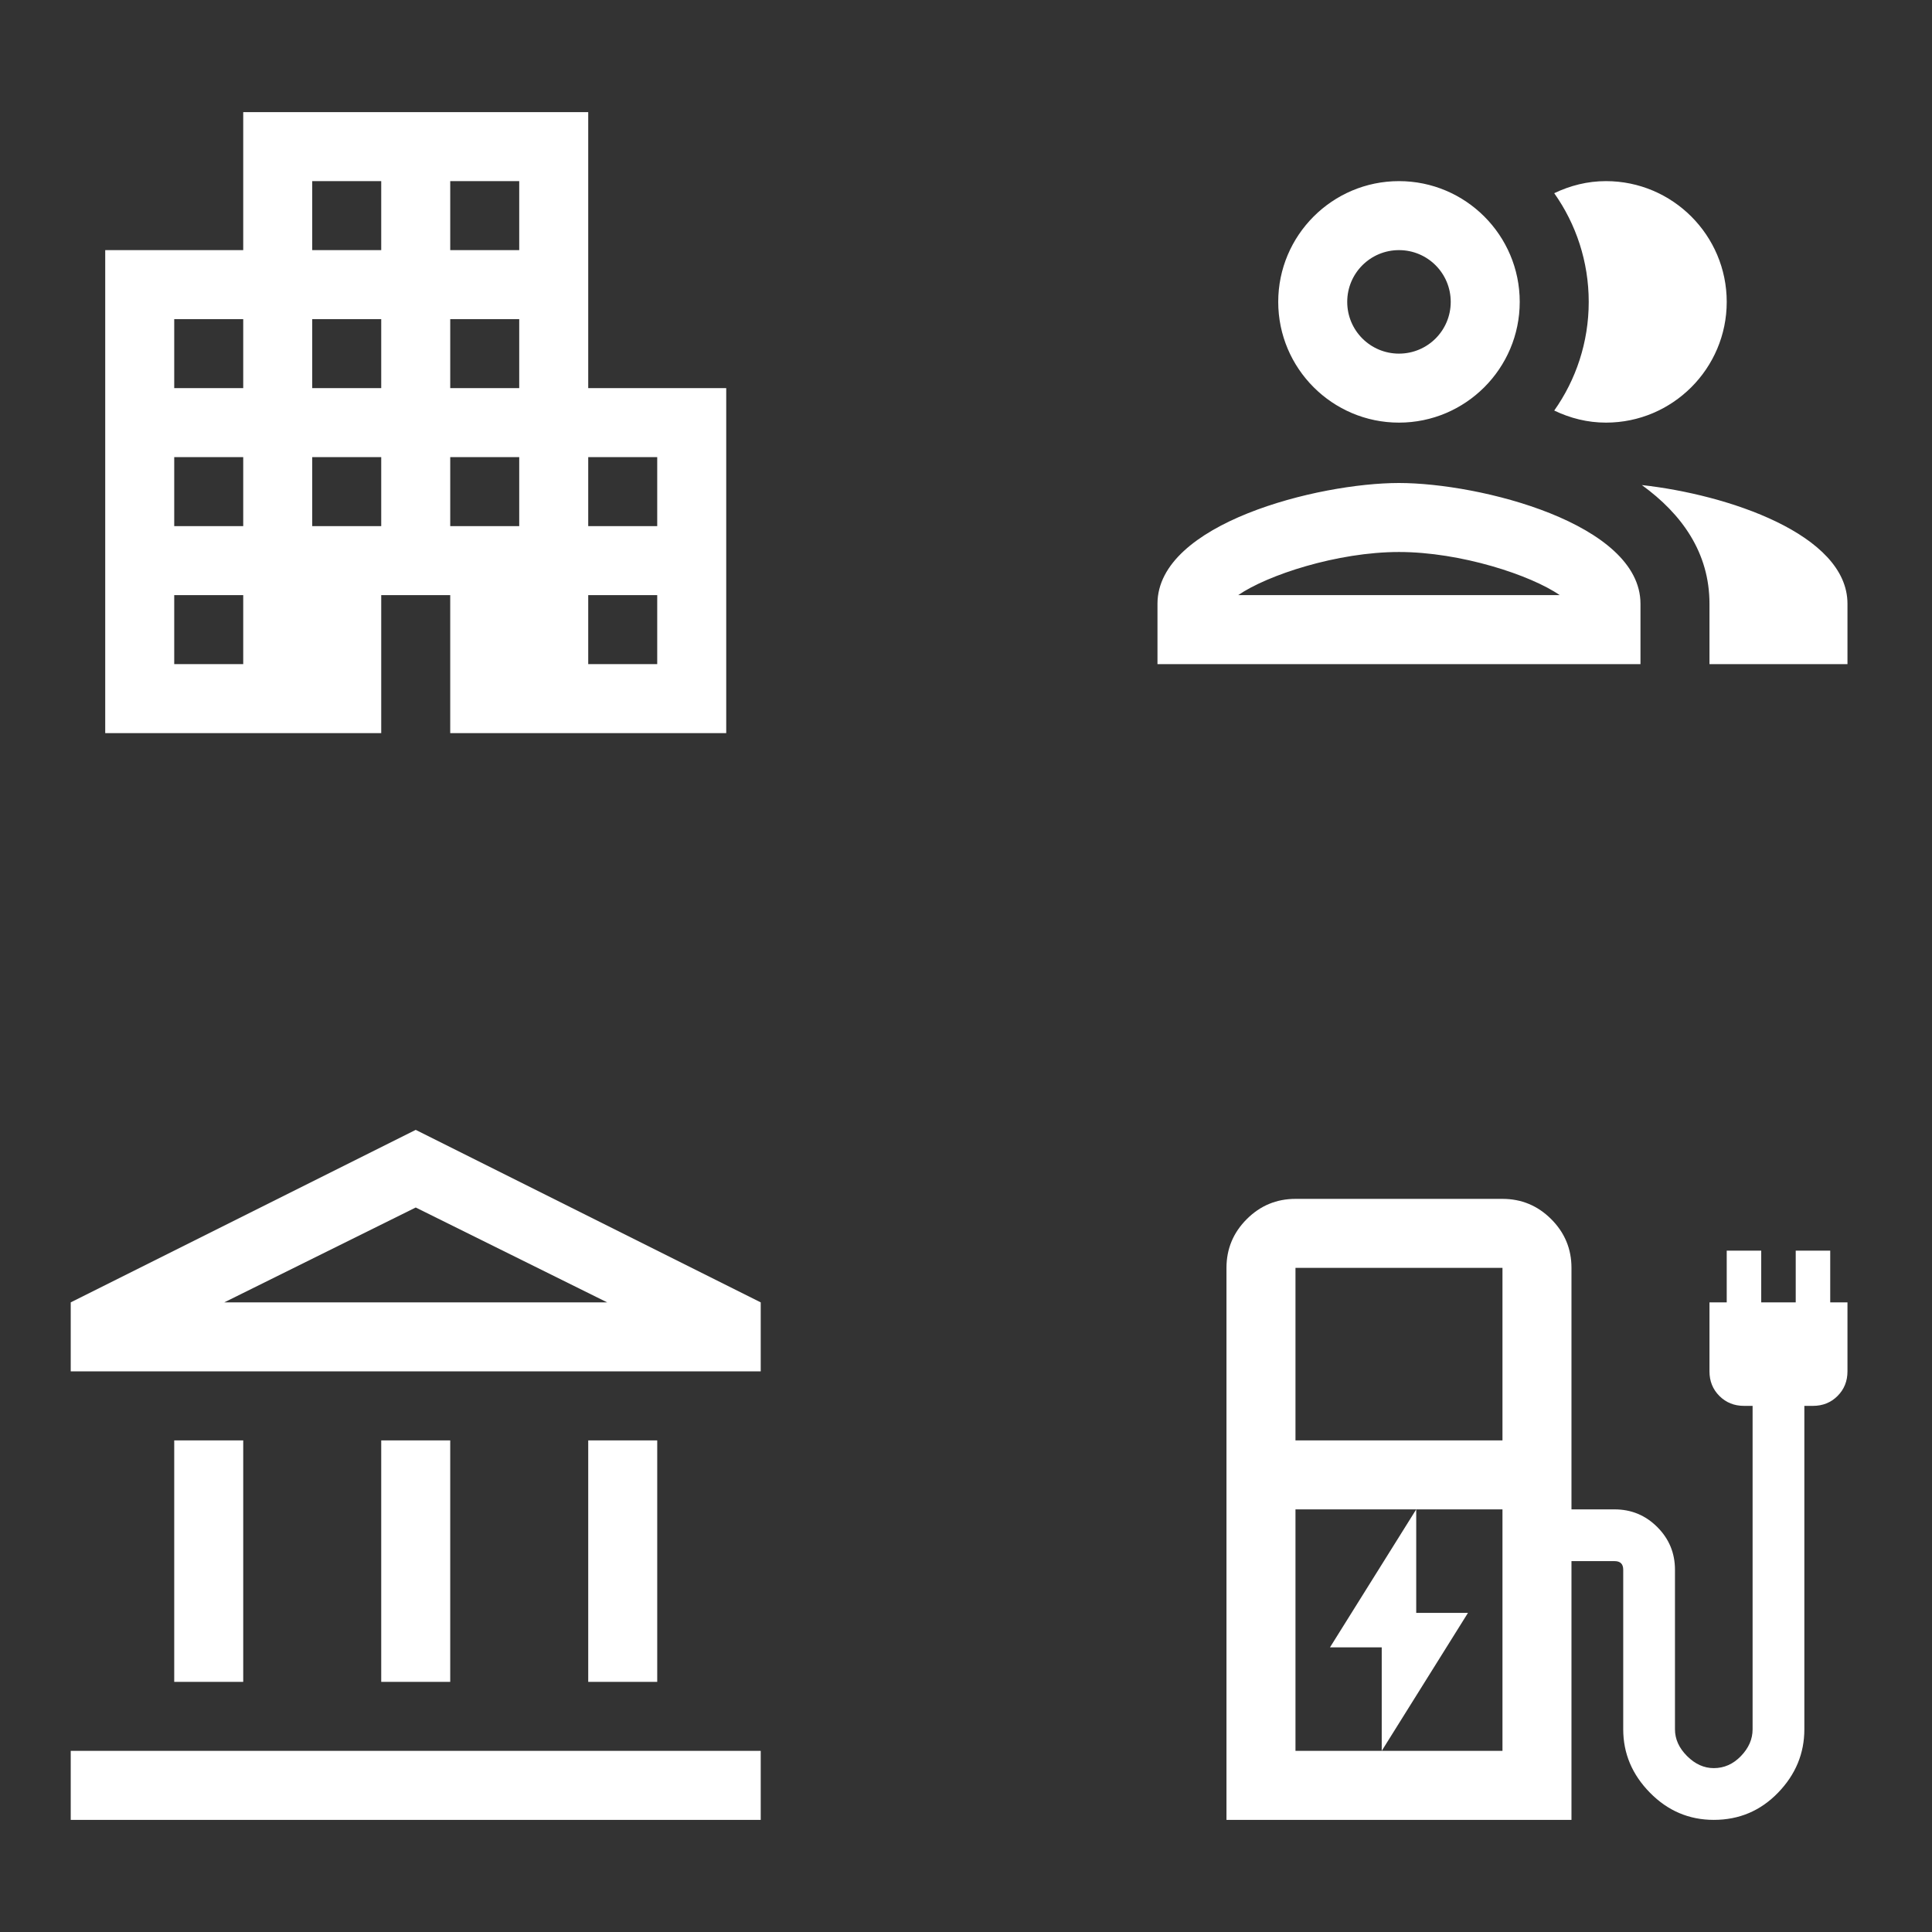
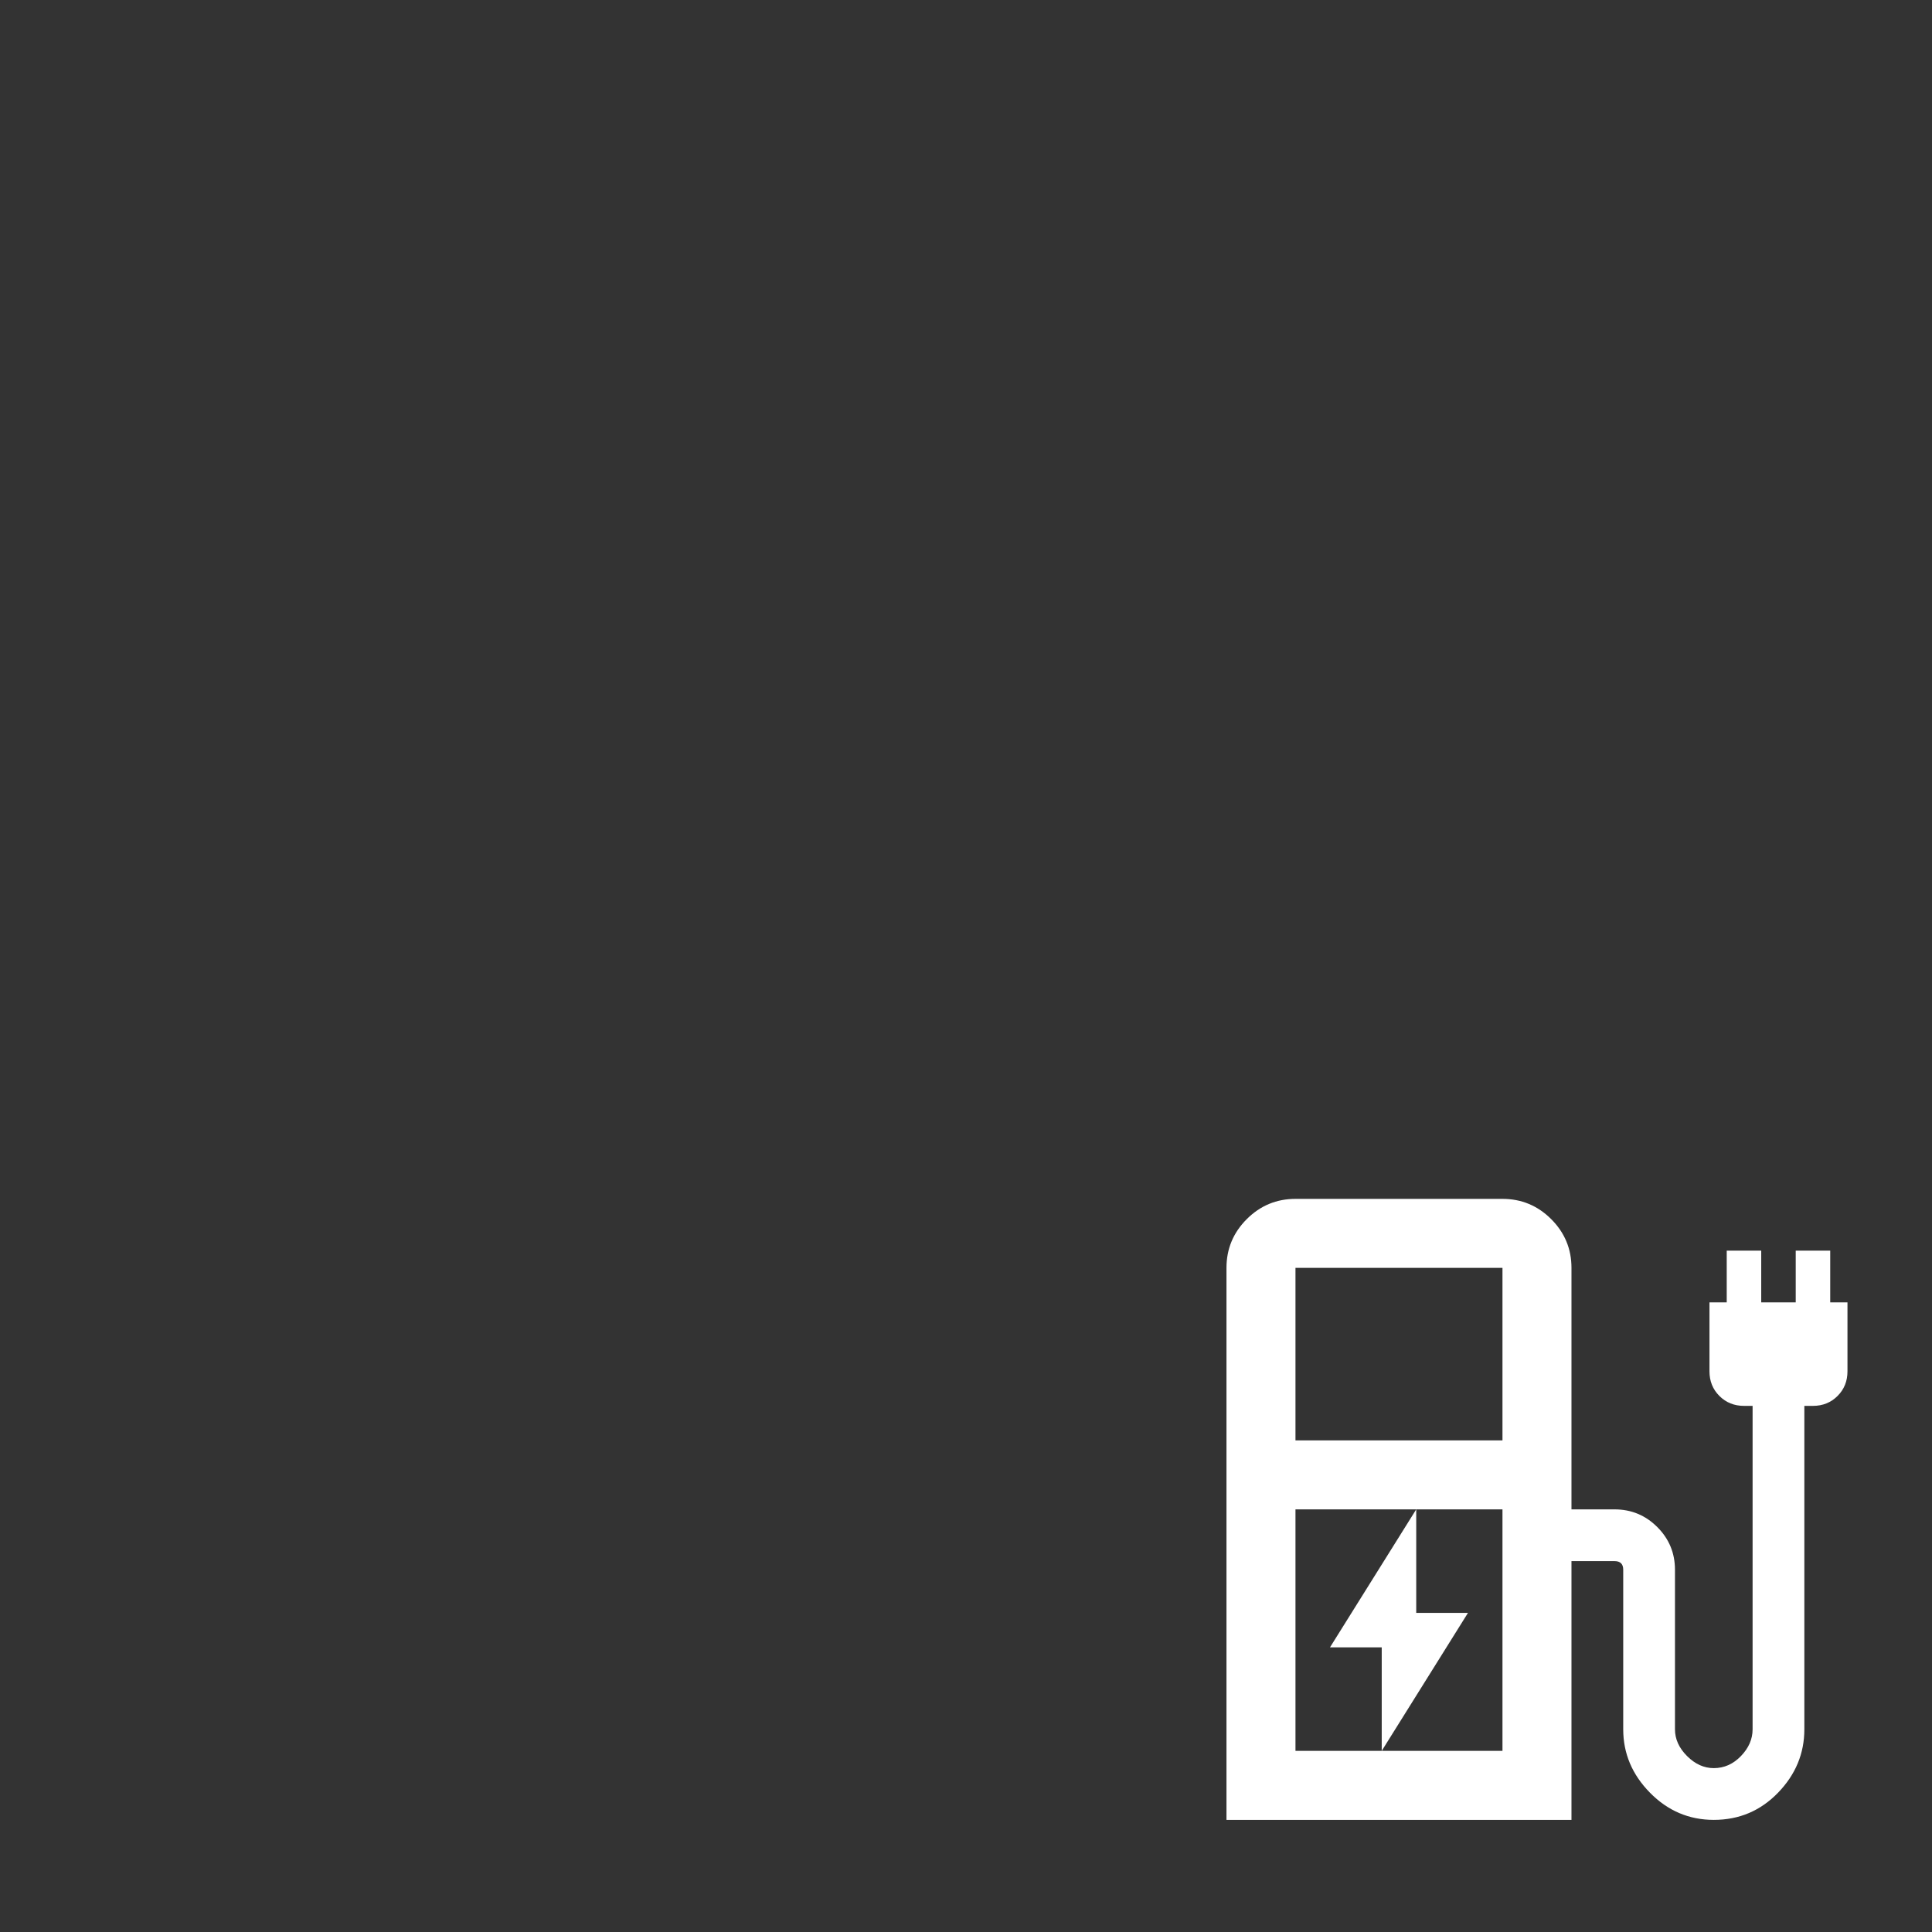
<svg xmlns="http://www.w3.org/2000/svg" width="112" height="112" viewBox="0 0 112 112" fill="none">
  <rect x="0" y="0" width="112" height="112" fill="#333333" stroke="none" />
-   <path d="M34.1 22.5V6.5H14.1V14.5H6.1V42.5H22.1V34.5H26.1V42.5H42.1V22.5H34.1ZM14.1 38.5H10.1V34.5H14.1V38.5ZM14.1 30.5H10.1V26.5H14.1V30.5ZM14.1 22.5H10.1V18.5H14.1V22.5ZM22.1 30.5H18.1V26.5H22.1V30.5ZM22.1 22.5H18.1V18.5H22.1V22.5ZM22.1 14.5H18.1V10.5H22.1V14.5ZM30.1 30.5H26.1V26.5H30.1V30.5ZM30.1 22.5H26.1V18.5H30.1V22.5ZM30.1 14.5H26.1V10.5H30.1V14.5ZM38.1 38.5H34.1V34.5H38.1V38.5ZM38.1 30.5H34.1V26.5H38.1V30.5Z" fill="white" />
-   <path d="M81.1 28C76.42 28 67.1 30.34 67.1 35V38.5H95.1V35C95.1 30.34 85.78 28 81.1 28ZM71.78 34.5C73.46 33.34 77.52 32 81.1 32C84.68 32 88.74 33.34 90.42 34.5H71.78ZM81.1 24.5C84.96 24.5 88.1 21.36 88.1 17.5C88.1 13.64 84.96 10.5 81.1 10.5C77.24 10.5 74.1 13.64 74.1 17.5C74.1 21.36 77.24 24.5 81.1 24.5ZM81.1 14.5C82.76 14.5 84.1 15.84 84.1 17.5C84.1 19.16 82.76 20.5 81.1 20.5C79.44 20.5 78.1 19.16 78.1 17.5C78.1 15.84 79.44 14.5 81.1 14.5ZM95.18 28.12C97.5 29.8 99.1 32.04 99.1 35V38.5H107.1V35C107.1 30.96 100.1 28.66 95.18 28.12ZM93.1 24.5C96.96 24.5 100.1 21.36 100.1 17.5C100.1 13.64 96.96 10.5 93.1 10.5C92.02 10.5 91.02 10.76 90.1 11.2C91.36 12.98 92.1 15.16 92.1 17.5C92.1 19.84 91.36 22.02 90.1 23.8C91.02 24.24 92.02 24.5 93.1 24.5Z" fill="white" />
-   <path d="M10.1 97.5V83.5H14.1V97.5H10.1ZM22.1 97.5V83.5H26.1V97.5H22.1ZM4.1 105.5V101.5H44.1V105.5H4.1ZM34.1 97.5V83.5H38.1V97.5H34.1ZM4.1 79.5V75.5L24.1 65.5L44.1 75.5V79.5H4.1ZM13 75.5H35.2L24.1 70L13 75.5Z" fill="white" />
  <path d="M80.1 101.5L85.1 93.5H82.1V87.5L77.1 95.5H80.1V101.5ZM75.1 83.5H87.1V73.5H75.1V83.5ZM75.1 101.5H87.1V87.5H75.1V101.5ZM71.1 105.5V73.5C71.1 72.4 71.492 71.458 72.275 70.675C73.058 69.892 74 69.5 75.1 69.5H87.1C88.2 69.5 89.142 69.892 89.925 70.675C90.708 71.458 91.1 72.4 91.1 73.5V87.5H93.6C94.567 87.5 95.392 87.842 96.075 88.525C96.758 89.208 97.1 90.033 97.1 91V100.25C97.1 100.817 97.333 101.333 97.8 101.8C98.267 102.267 98.783 102.5 99.35 102.5C99.95 102.5 100.475 102.267 100.925 101.8C101.375 101.333 101.6 100.817 101.6 100.25V81.5H101.1C100.533 81.5 100.058 81.308 99.675 80.925C99.292 80.542 99.1 80.067 99.1 79.5V75.5H100.1V72.5H102.1V75.5H104.1V72.5H106.1V75.5H107.1V79.5C107.1 80.067 106.908 80.542 106.525 80.925C106.142 81.308 105.667 81.5 105.1 81.5H104.6V100.25C104.6 101.65 104.092 102.875 103.075 103.925C102.058 104.975 100.817 105.5 99.35 105.5C97.917 105.5 96.683 104.975 95.65 103.925C94.617 102.875 94.1 101.65 94.1 100.25V91C94.1 90.833 94.058 90.708 93.975 90.625C93.892 90.542 93.767 90.5 93.6 90.5H91.1V105.5H71.1Z" fill="white" />
</svg>